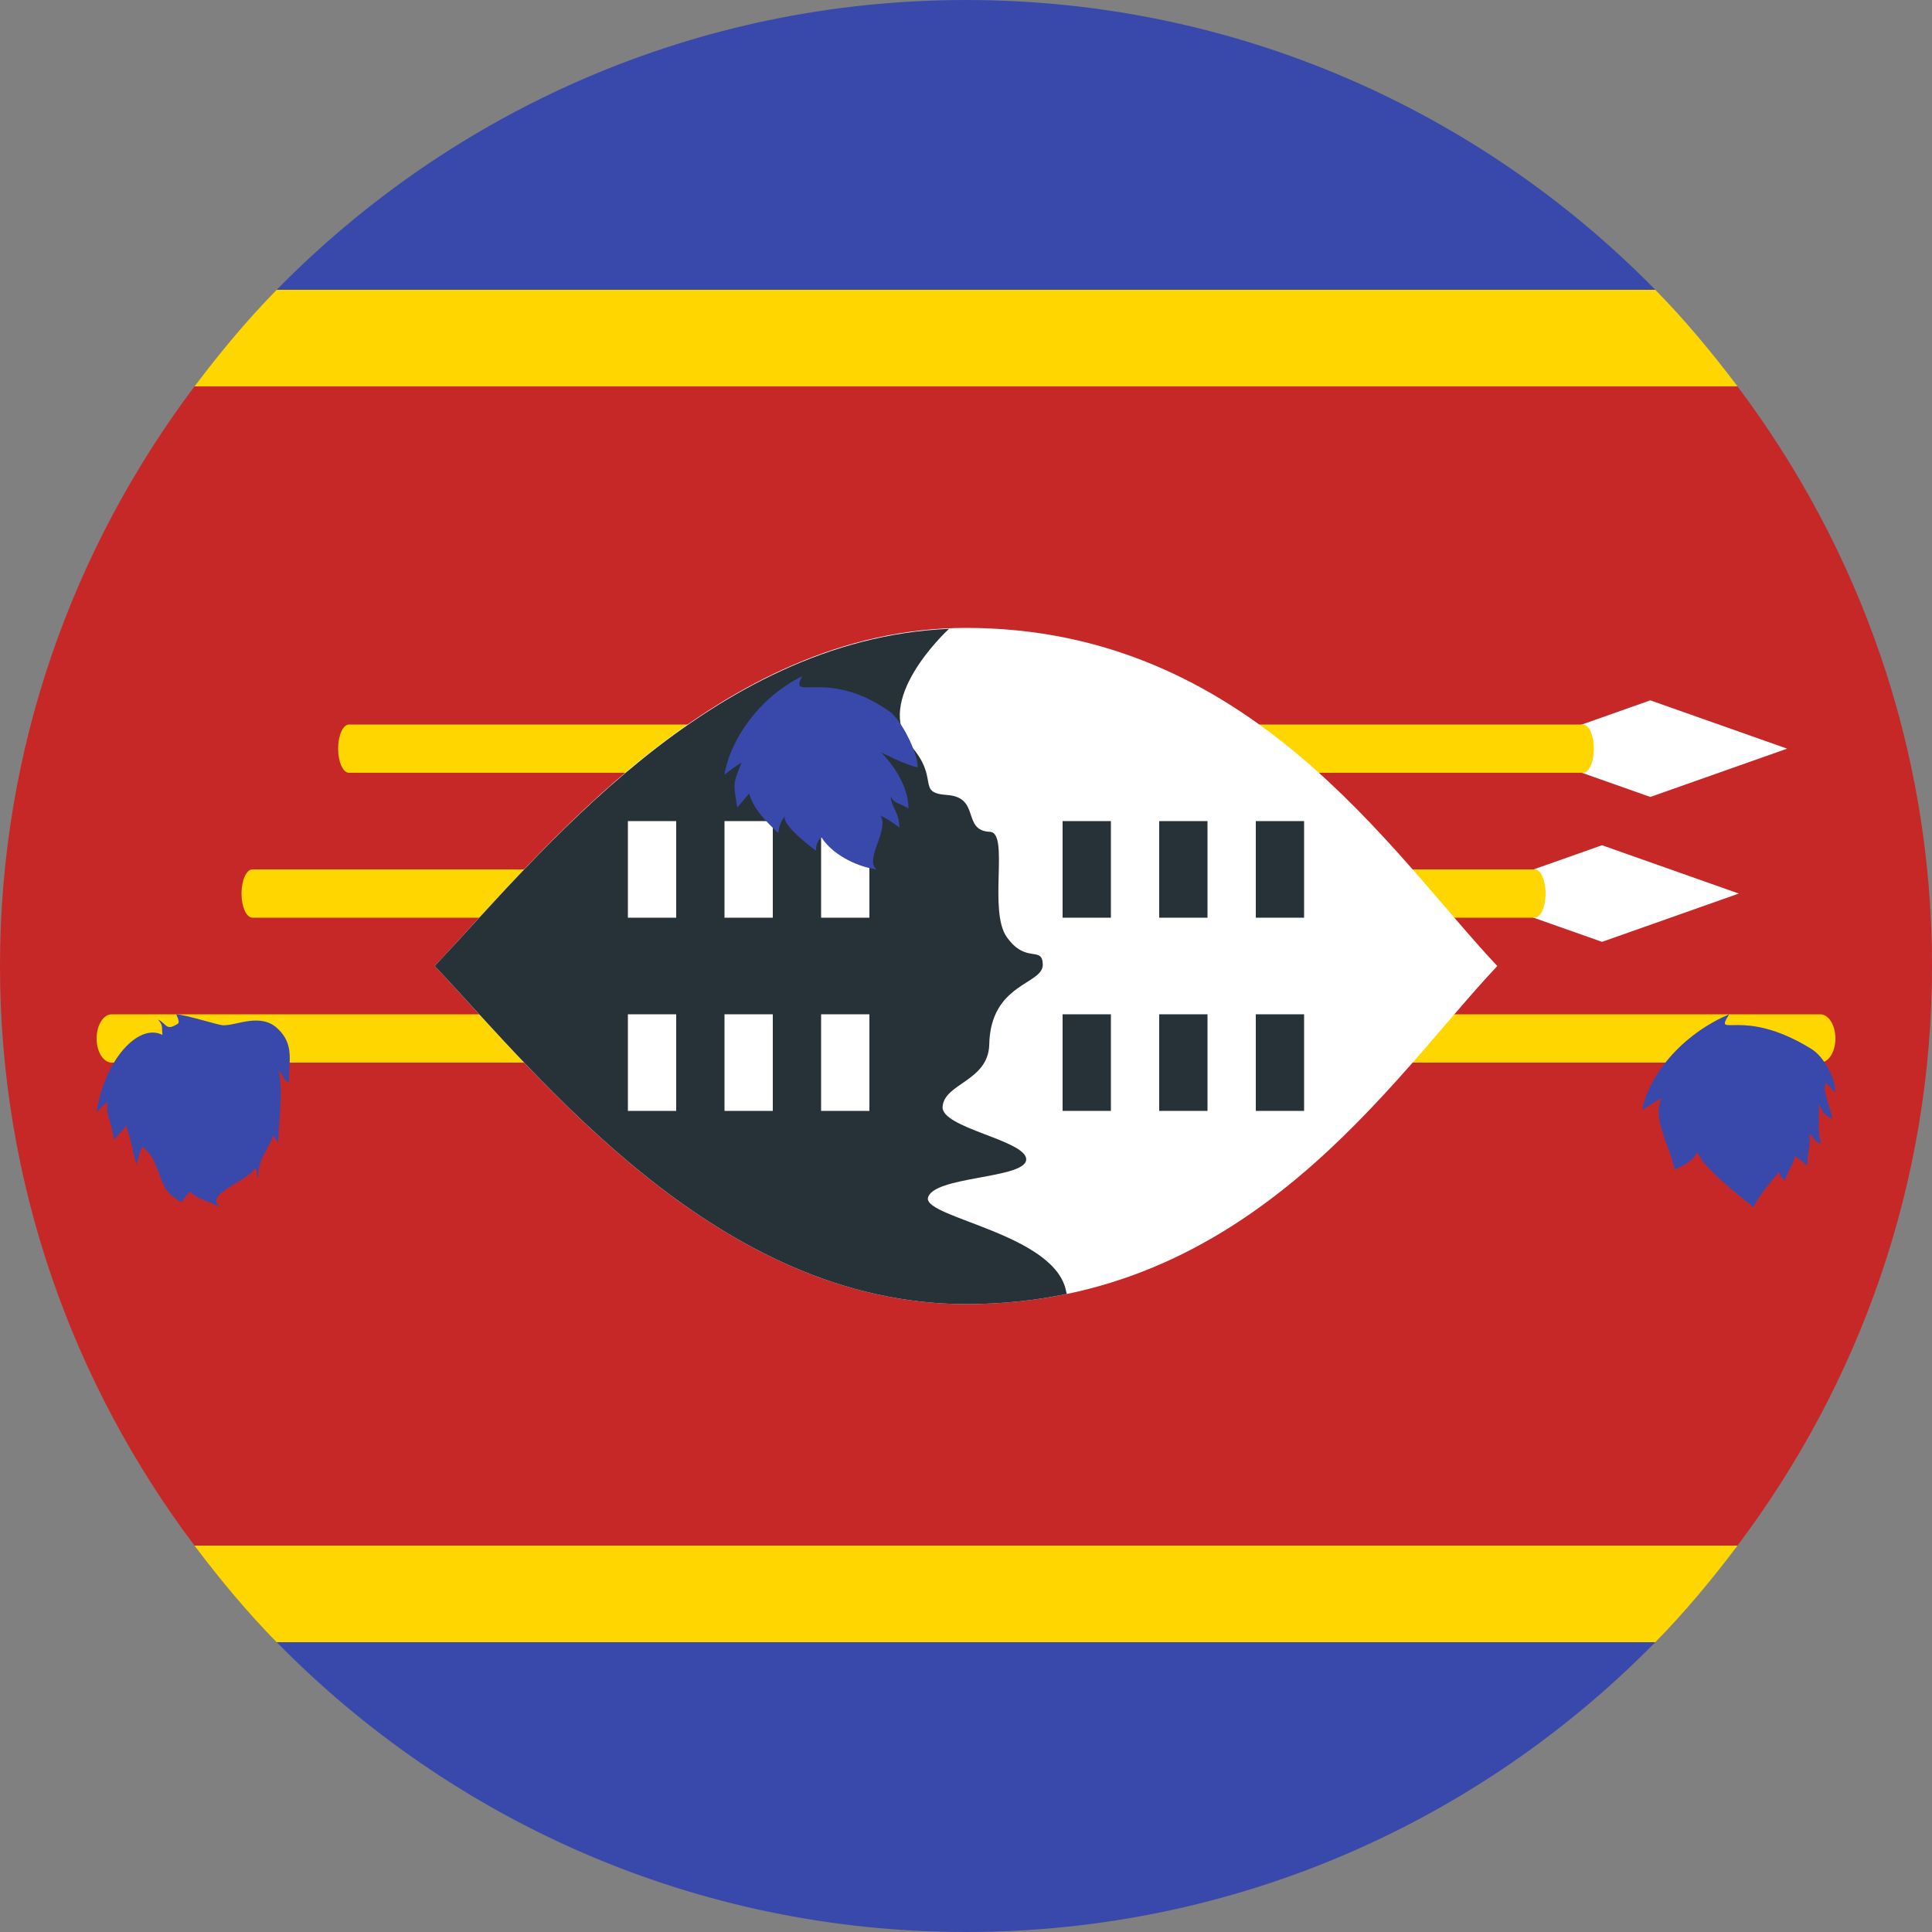
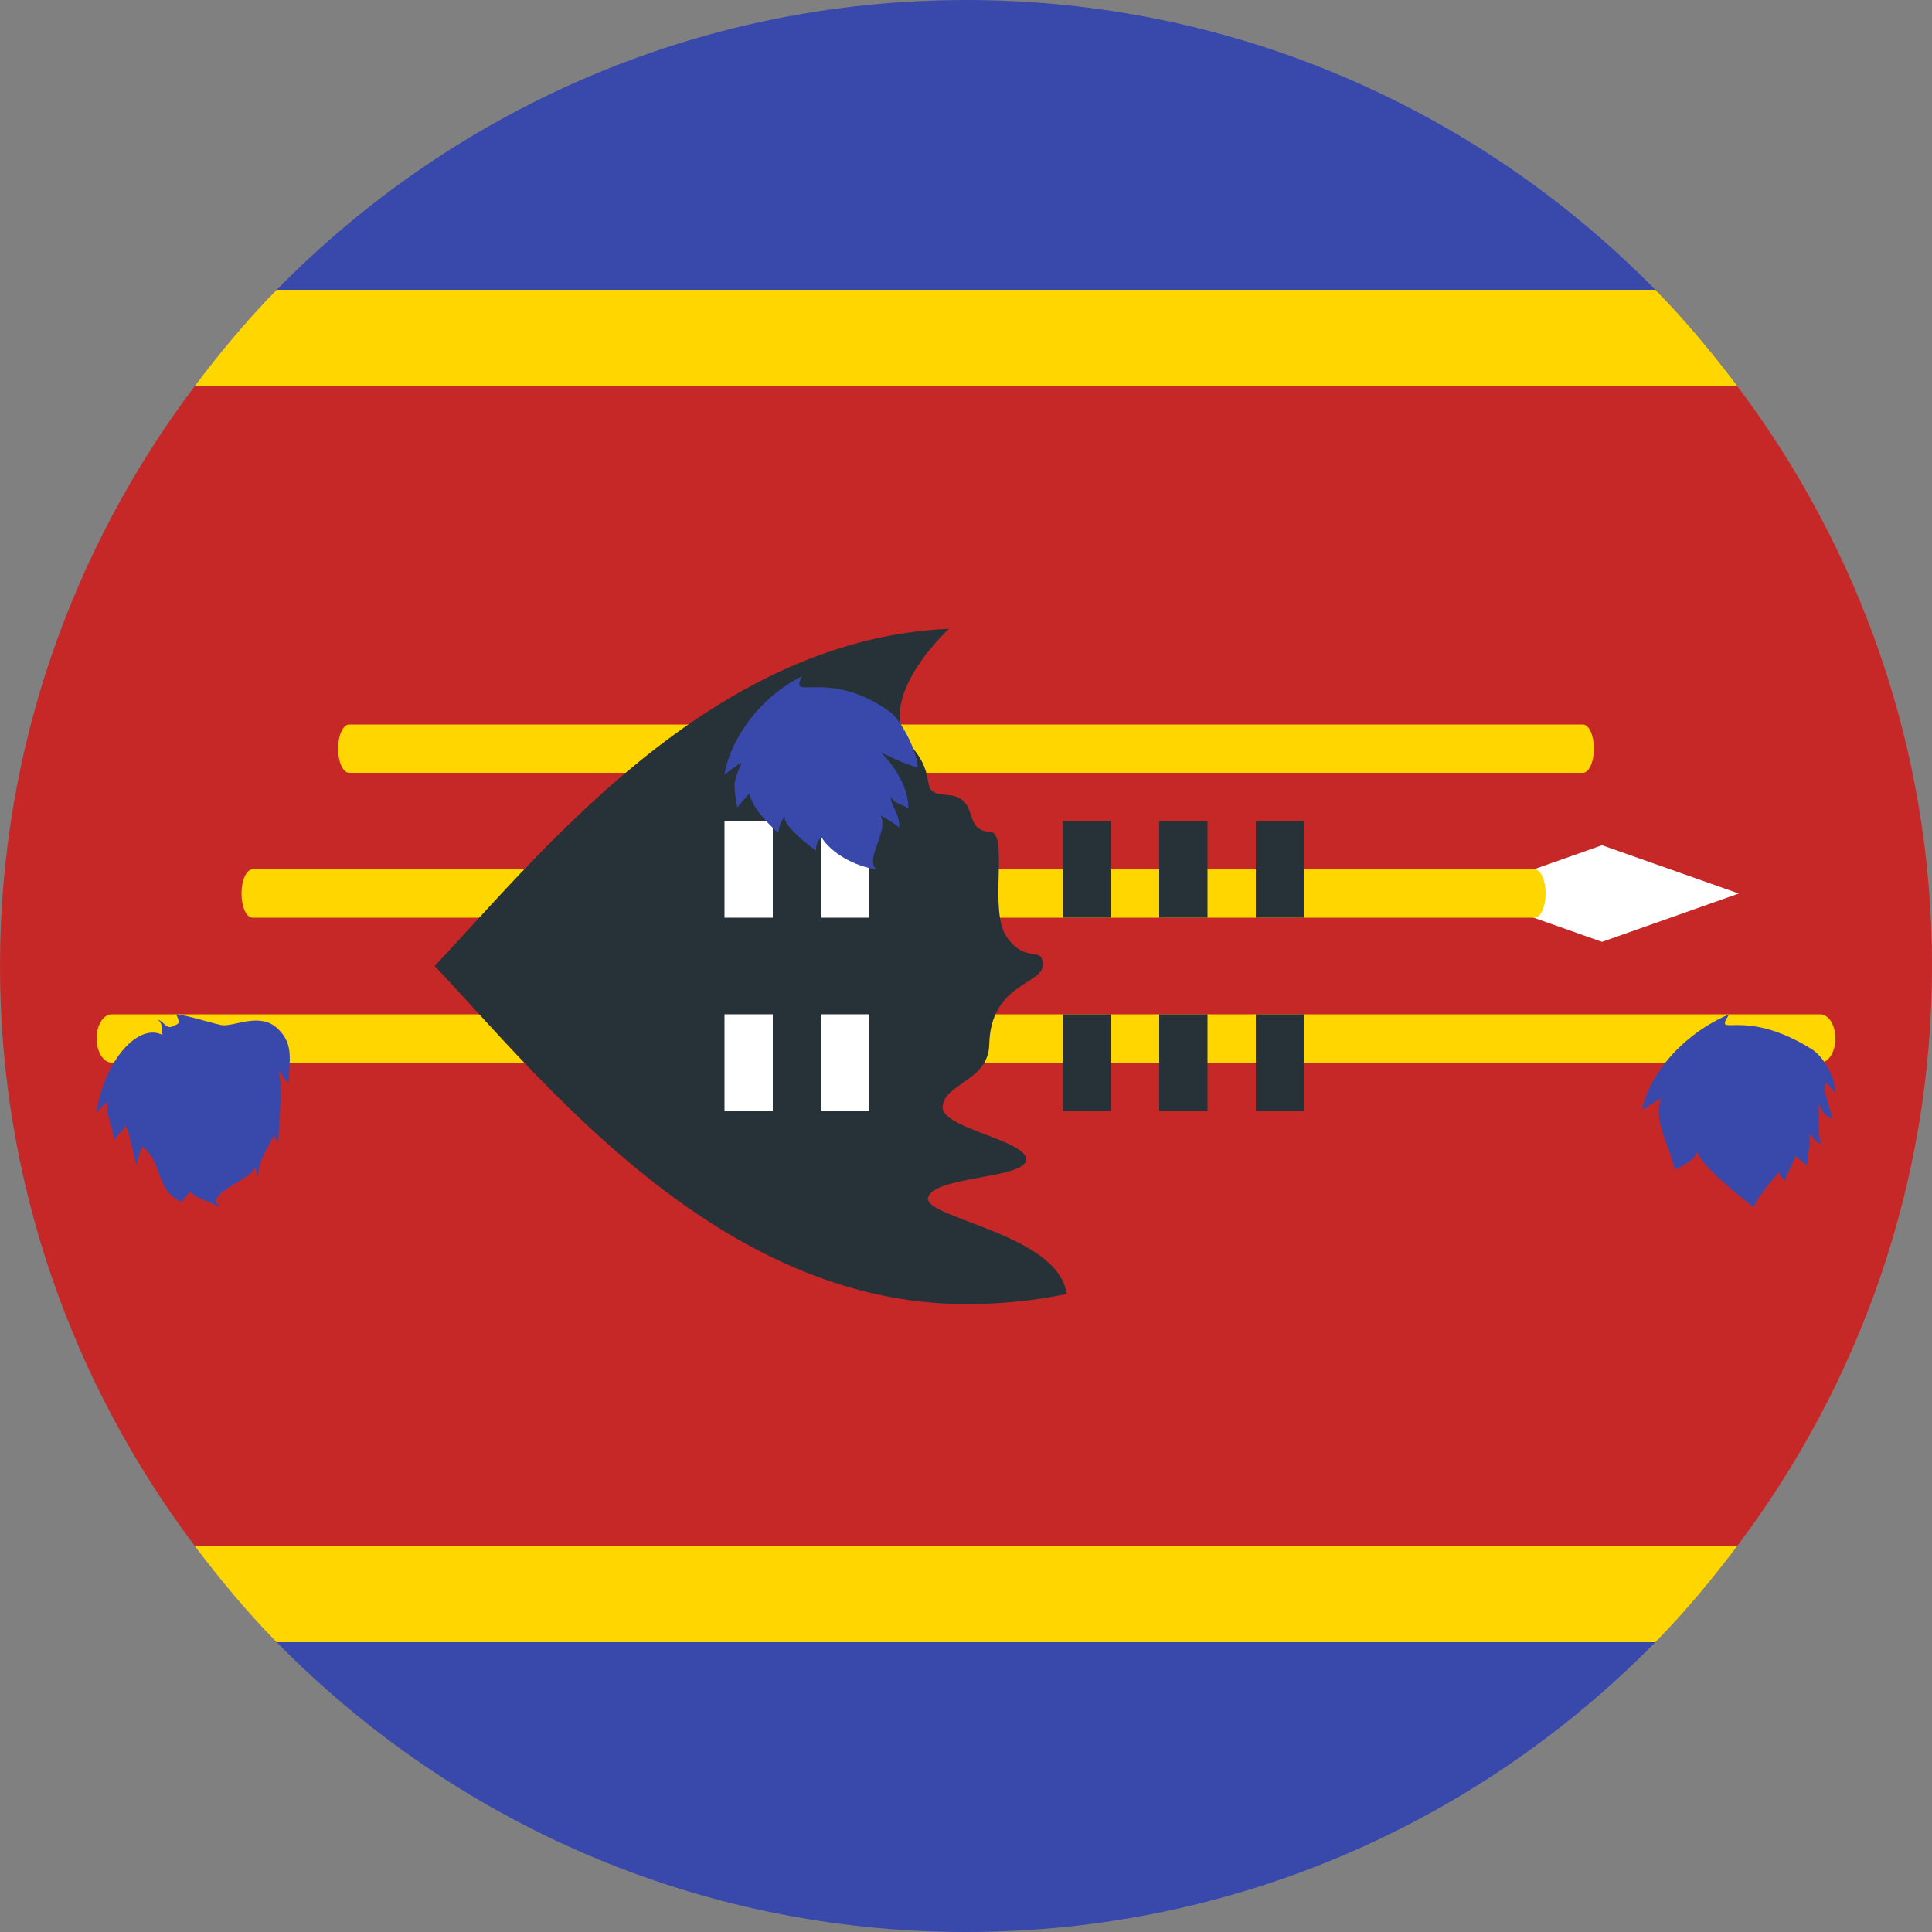
<svg xmlns="http://www.w3.org/2000/svg" viewBox="4 4 40 40">
  <rect x="4" y="4" width="40" height="40" fill="#808080" stroke="none" />
  <path fill="#3949ab" d="M24,4c-5.592,0-10.642,2.301-14.271,6h28.543C34.642,6.301,29.592,4,24,4z" />
  <path fill="#3949ab" d="M38.271,38H9.729c3.629,3.699,8.679,6,14.271,6S34.642,41.699,38.271,38z" />
  <path fill="#ffd600" d="M39.973,36H8.027c0.528,0.701,1.088,1.375,1.701,2h28.543C38.885,37.375,39.445,36.701,39.973,36z" />
  <path fill="#ffd600" d="M38.271,10H9.729c-0.613,0.625-1.174,1.299-1.701,2h31.946C39.445,11.299,38.885,10.625,38.271,10z" />
  <path fill="#c62828" d="M44,24c0-4.509-1.51-8.655-4.027-12H8.027C5.51,15.345,4,19.491,4,24c0,4.509,1.51,8.655,4.027,12 h31.946C42.49,32.655,44,28.509,44,24z" />
-   <path fill="#fff" d="M38.168,18.5l-2.832,1l2.832,1l2.832-1L38.168,18.5z" />
  <path fill="#ffd600" d="M11.227,19h25.547C36.898,19,37,19.223,37,19.5S36.898,20,36.773,20H11.227 C11.102,20,11,19.777,11,19.5S11.102,19,11.227,19z" />
  <path fill="#fff" d="M37.168,21.5l-2.832,1l2.832,1l2.832-1L37.168,21.5z" />
  <path fill="#ffd600" d="M9.227,22h26.547C35.898,22,36,22.223,36,22.5S35.898,23,35.773,23H9.227C9.102,23,9,22.777,9,22.5 S9.102,22,9.227,22z" />
  <path fill="#ffd600" d="M6.312,25h35.375C41.859,25,42,25.223,42,25.5S41.859,26,41.687,26H6.312C6.141,26,6,25.777,6,25.5 S6.141,25,6.312,25z" />
-   <path fill="#fff" d="M35,24c-2.199,2.332-5.133,7-11,7c-5.133,0-8.801-4.668-11-7c2.199-2.336,5.867-7,11-7 C29.867,17,32.801,21.668,35,24z" />
  <path fill="#263238" d="M26.074,30.742c-0.215-1.188-2.91-1.523-2.863-1.934c0.082-0.461,2.012-0.398,2.035-0.797 c0.023-0.402-1.785-0.656-1.73-1.105c0.043-0.477,0.934-0.523,0.965-1.266c0.02-1.289,1.113-1.25,1.109-1.668 c-0.008-0.402-0.344-0.008-0.742-0.566c-0.395-0.539,0.055-2.168-0.352-2.184c-0.586-0.023-0.191-0.711-0.883-0.762 c-0.66-0.047-0.141-0.328-0.762-1.027h0.004c-0.773-0.922,0.68-2.309,0.793-2.414C18.699,17.23,15.148,21.723,13,24 c2.203,2.332,5.867,7,11,7c0.742,0,1.437-0.074,2.09-0.211C26.082,30.773,26.078,30.762,26.074,30.742z" />
  <path fill="#263238" d="M26,21h1v2h-1V21z" />
  <path fill="#263238" d="M28,21h1v2h-1V21z" />
  <path fill="#263238" d="M30,21h1v2h-1V21z" />
  <path fill="#263238" d="M26,25h1v2h-1V25z" />
  <path fill="#263238" d="M28,25h1v2h-1V25z" />
  <path fill="#263238" d="M30,25h1v2h-1V25z" />
-   <path fill="#fff" d="M17,21h1v2h-1V21z" />
  <path fill="#fff" d="M19,21h1v2h-1V21z" />
  <path fill="#fff" d="M21,21h1v2h-1V21z" />
-   <path fill="#fff" d="M17,25h1v2h-1V25z" />
  <path fill="#fff" d="M19,25h1v2h-1V25z" />
  <path fill="#fff" d="M21,25h1v2h-1V25z" />
  <path fill="#3949ab" d="M39.801,25c-0.332,0.531,0.258-0.176,1.699,0.715c0.266,0.164,0.5,0.602,0.5,0.902 c-0.066-0.043-0.117-0.133-0.191-0.195c-0.105,0.098,0.098,0.539,0.129,0.746c-0.227-0.117-0.203-0.172-0.281-0.313 c0.016,0.172-0.039,0.645,0.055,0.828c-0.18-0.047-0.168-0.18-0.262-0.203c0.063,0.203-0.055,0.43-0.023,0.66 c-0.105-0.094-0.215-0.168-0.262-0.203c-0.008,0.109-0.199,0.398-0.203,0.504c-0.09-0.051-0.113-0.125-0.129-0.176 c-0.109,0.125-0.5,0.59-0.523,0.734c-0.301-0.242-1.066-0.836-1.168-1.148c-0.086,0.176-0.215,0.238-0.469,0.367 c-0.102-0.496-0.473-1.055-0.273-1.484c-0.141,0.078-0.258,0.156-0.402,0.25C38.133,26.266,38.816,25.418,39.801,25z" />
  <path fill="#3949ab" d="M7.363,25.426c-0.02-0.168,0.02-0.188-0.09-0.316c0.156,0.066,0.164,0.23,0.359,0.113 c0.07-0.035,0.102-0.035,0.016-0.223c0.199,0.008,0.863,0.223,0.969,0.227c0.277,0.012,0.785-0.273,1.141,0.078 c0.336,0.324,0.223,0.66,0.223,1.105c-0.133-0.063-0.07-0.094-0.215-0.25c0.109,0.391-0.004,1.094-0.004,1.508 c-0.059-0.102-0.047-0.059-0.102-0.16c-0.145,0.379-0.316,0.457-0.316,0.902c-0.055-0.176-0.004-0.141-0.063-0.23 C9.141,28.465,8.199,28.711,8.562,29c-0.324-0.18-0.469-0.16-0.617-0.324c-0.063,0.039-0.117,0.113-0.176,0.211 c-0.574-0.25-0.367-0.785-0.82-1.145c-0.078,0.148-0.043,0.129-0.125,0.371c-0.094-0.34-0.117-0.555-0.219-0.805 c-0.09,0.137-0.082,0.086-0.242,0.293c-0.066-0.414-0.176-0.512-0.133-0.785C6.059,26.93,6.172,26.883,6,27.023 C6.16,25.961,6.859,25.172,7.363,25.426z" />
  <path fill="#3949ab" d="M20.609,18c-0.301,0.547,0.523-0.184,1.813,0.734C22.656,18.902,23,19.574,23,19.887 c-0.273-0.055-0.762-0.313-0.762-0.313s0.57,0.539,0.57,1.164c-0.199-0.121-0.301-0.102-0.367-0.25c0,0.203,0.18,0.332,0.18,0.645 c-0.145-0.113-0.27-0.184-0.391-0.25c0.188,0.313-0.348,0.918-0.078,1.117c-0.469-0.063-0.949-0.348-1.141-0.66 c-0.102,0.066-0.113,0.168-0.117,0.273c0.016,0.012-0.711-0.512-0.645-0.715c-0.098,0.133-0.113,0.203-0.137,0.348 c-0.266-0.25-0.512-0.5-0.602-0.82c-0.117,0.145-0.125,0.145-0.246,0.293c-0.086-0.516-0.086-0.496,0.09-0.934 c-0.125,0.078-0.23,0.156-0.355,0.254C19.121,19.301,19.73,18.43,20.609,18z" />
</svg>